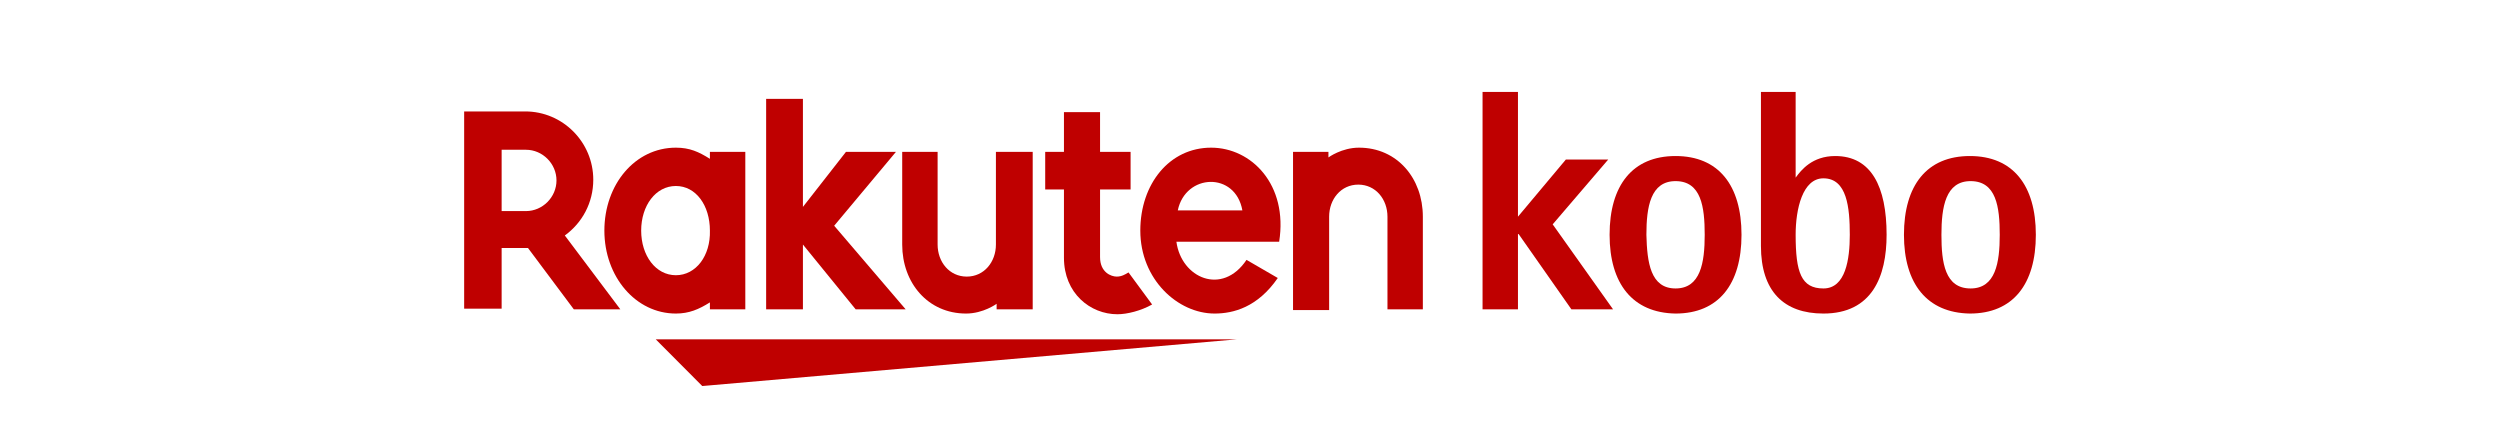
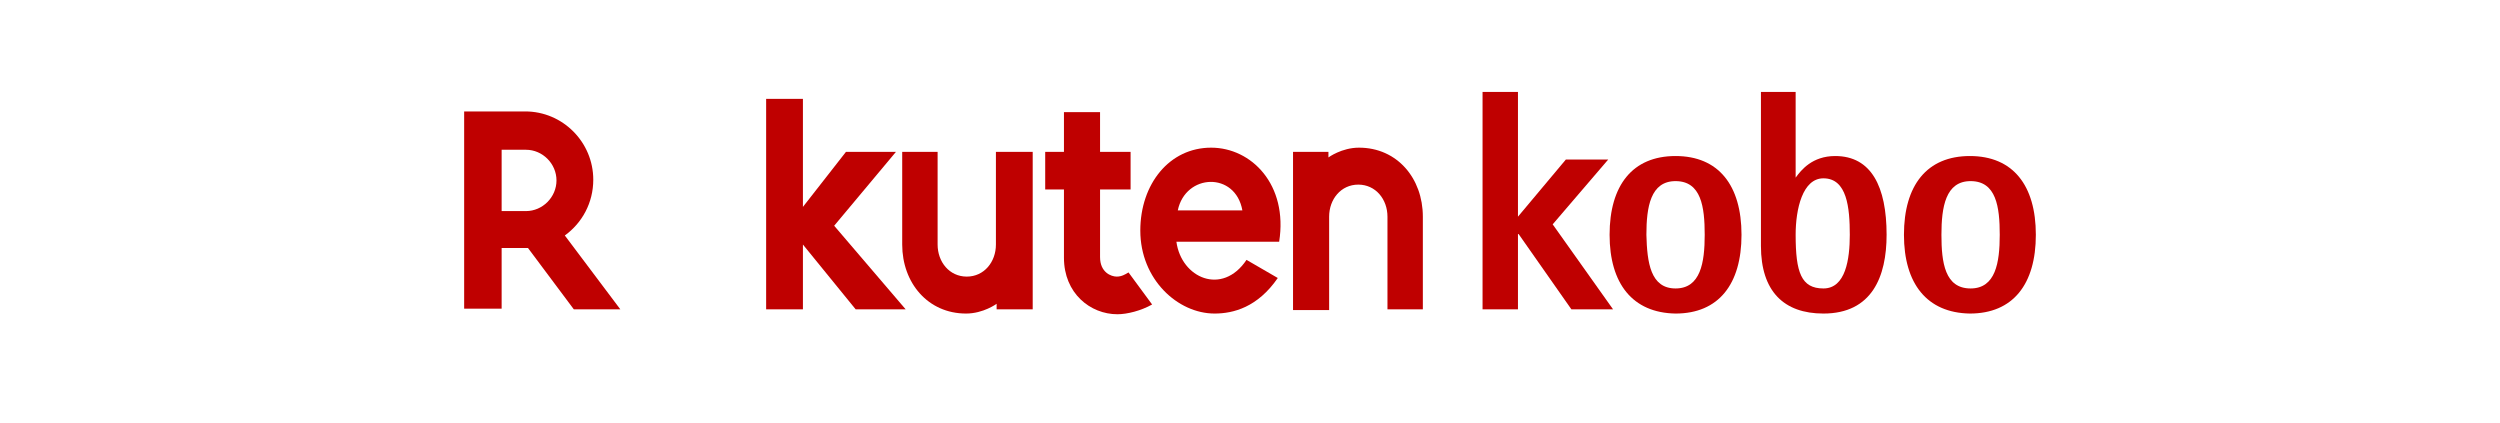
<svg xmlns="http://www.w3.org/2000/svg" width="136" height="23" viewBox="0 0 136 23" fill="none">
  <path d="M80.651 5H82.577V11.787L85.183 8.678H87.487L84.466 12.204L87.751 16.829H85.485L82.615 12.735H82.577V16.829H80.651V5Z" fill="#BF0000" />
  <path d="M91.15 15.692C92.51 15.692 92.736 14.289 92.736 12.773C92.736 11.256 92.547 9.853 91.15 9.853C89.79 9.853 89.564 11.256 89.564 12.773C89.602 14.289 89.79 15.692 91.15 15.692ZM87.562 12.773C87.562 10.081 88.809 8.488 91.15 8.488C93.491 8.488 94.738 10.081 94.738 12.773C94.738 15.464 93.491 17.057 91.15 17.057C88.809 17.019 87.562 15.427 87.562 12.773Z" fill="#BF0000" />
  <path d="M99.194 15.692C100.403 15.692 100.629 14.1 100.629 12.773C100.629 11.294 100.478 9.701 99.194 9.701C98.061 9.701 97.683 11.37 97.683 12.773C97.683 14.82 97.986 15.692 99.194 15.692ZM97.683 9.664C97.986 9.246 98.59 8.488 99.836 8.488C101.8 8.488 102.631 10.156 102.631 12.773C102.631 15.047 101.838 17.057 99.194 17.057C97.041 17.057 95.795 15.844 95.795 13.379V5H97.683V9.664Z" fill="#BF0000" />
  <path d="M107.2 15.692C108.56 15.692 108.786 14.289 108.786 12.773C108.786 11.256 108.598 9.853 107.2 9.853C105.841 9.853 105.614 11.256 105.614 12.773C105.614 14.289 105.803 15.692 107.2 15.692ZM103.575 12.773C103.575 10.081 104.821 8.488 107.162 8.488C109.504 8.488 110.75 10.081 110.75 12.773C110.75 15.464 109.504 17.057 107.162 17.057C104.821 17.019 103.575 15.427 103.575 12.773Z" fill="#BF0000" />
-   <path d="M67.282 18.46H35.673L38.203 21L67.282 18.46Z" fill="#BF0000" />
-   <path d="M38.619 8.261V8.64C38.014 8.261 37.523 8.033 36.768 8.033C34.54 8.033 32.878 10.043 32.878 12.545C32.878 15.047 34.578 17.057 36.768 17.057C37.486 17.057 38.014 16.829 38.619 16.45V16.829H40.545V8.261H38.619ZM36.768 14.972C35.673 14.972 34.88 13.91 34.88 12.545C34.88 11.18 35.673 10.118 36.768 10.118C37.863 10.118 38.619 11.18 38.619 12.545C38.657 13.91 37.863 14.972 36.768 14.972Z" fill="#BF0000" />
  <path d="M54.178 8.261V13.303C54.178 14.251 53.536 15.047 52.592 15.047C51.648 15.047 51.006 14.251 51.006 13.303V8.261H49.08V13.303C49.08 15.389 50.477 17.057 52.554 17.057C53.498 17.057 54.216 16.526 54.216 16.526V16.829H56.179V8.261H54.178Z" fill="#BF0000" />
  <path d="M72.305 16.829V11.787C72.305 10.839 72.947 10.043 73.891 10.043C74.835 10.043 75.478 10.839 75.478 11.787V16.829H77.403V11.787C77.403 9.701 76.006 8.033 73.929 8.033C72.985 8.033 72.267 8.564 72.267 8.564V8.261H70.341V16.867H72.305V16.829Z" fill="#BF0000" />
  <path d="M27.289 16.791V13.493H28.724L31.217 16.829H33.747L30.726 12.81C31.67 12.128 32.274 11.028 32.274 9.777C32.274 7.73 30.613 6.062 28.573 6.062H25.25V16.791H27.289ZM27.289 8.147H28.611C29.517 8.147 30.273 8.905 30.273 9.815C30.273 10.725 29.517 11.483 28.611 11.483H27.289V8.147Z" fill="#BF0000" />
  <path d="M61.391 14.82C61.202 14.934 61.013 15.047 60.749 15.047C60.447 15.047 59.843 14.82 59.843 13.986V10.308H61.504V8.261H59.843V6.1H57.879V8.261H56.859V10.308H57.879V14.024C57.879 15.957 59.314 17.095 60.787 17.095C61.316 17.095 62.071 16.905 62.675 16.564L61.391 14.82Z" fill="#BF0000" />
  <path d="M45.379 12.28L48.74 8.261H46.021L43.679 11.256V5.379H41.678V16.829H43.679V13.303L46.549 16.829H49.269L45.379 12.28Z" fill="#BF0000" />
  <path d="M65.885 8.033C63.619 8.033 62.033 10.005 62.033 12.545C62.033 15.199 64.072 17.057 66.074 17.057C67.094 17.057 68.415 16.716 69.511 15.123L67.811 14.137C66.489 16.109 64.261 15.123 63.997 13.152H69.586C70.077 10.043 68.076 8.033 65.885 8.033ZM67.585 11.445H64.072C64.488 9.436 67.207 9.322 67.585 11.445Z" fill="#BF0000" />
</svg>